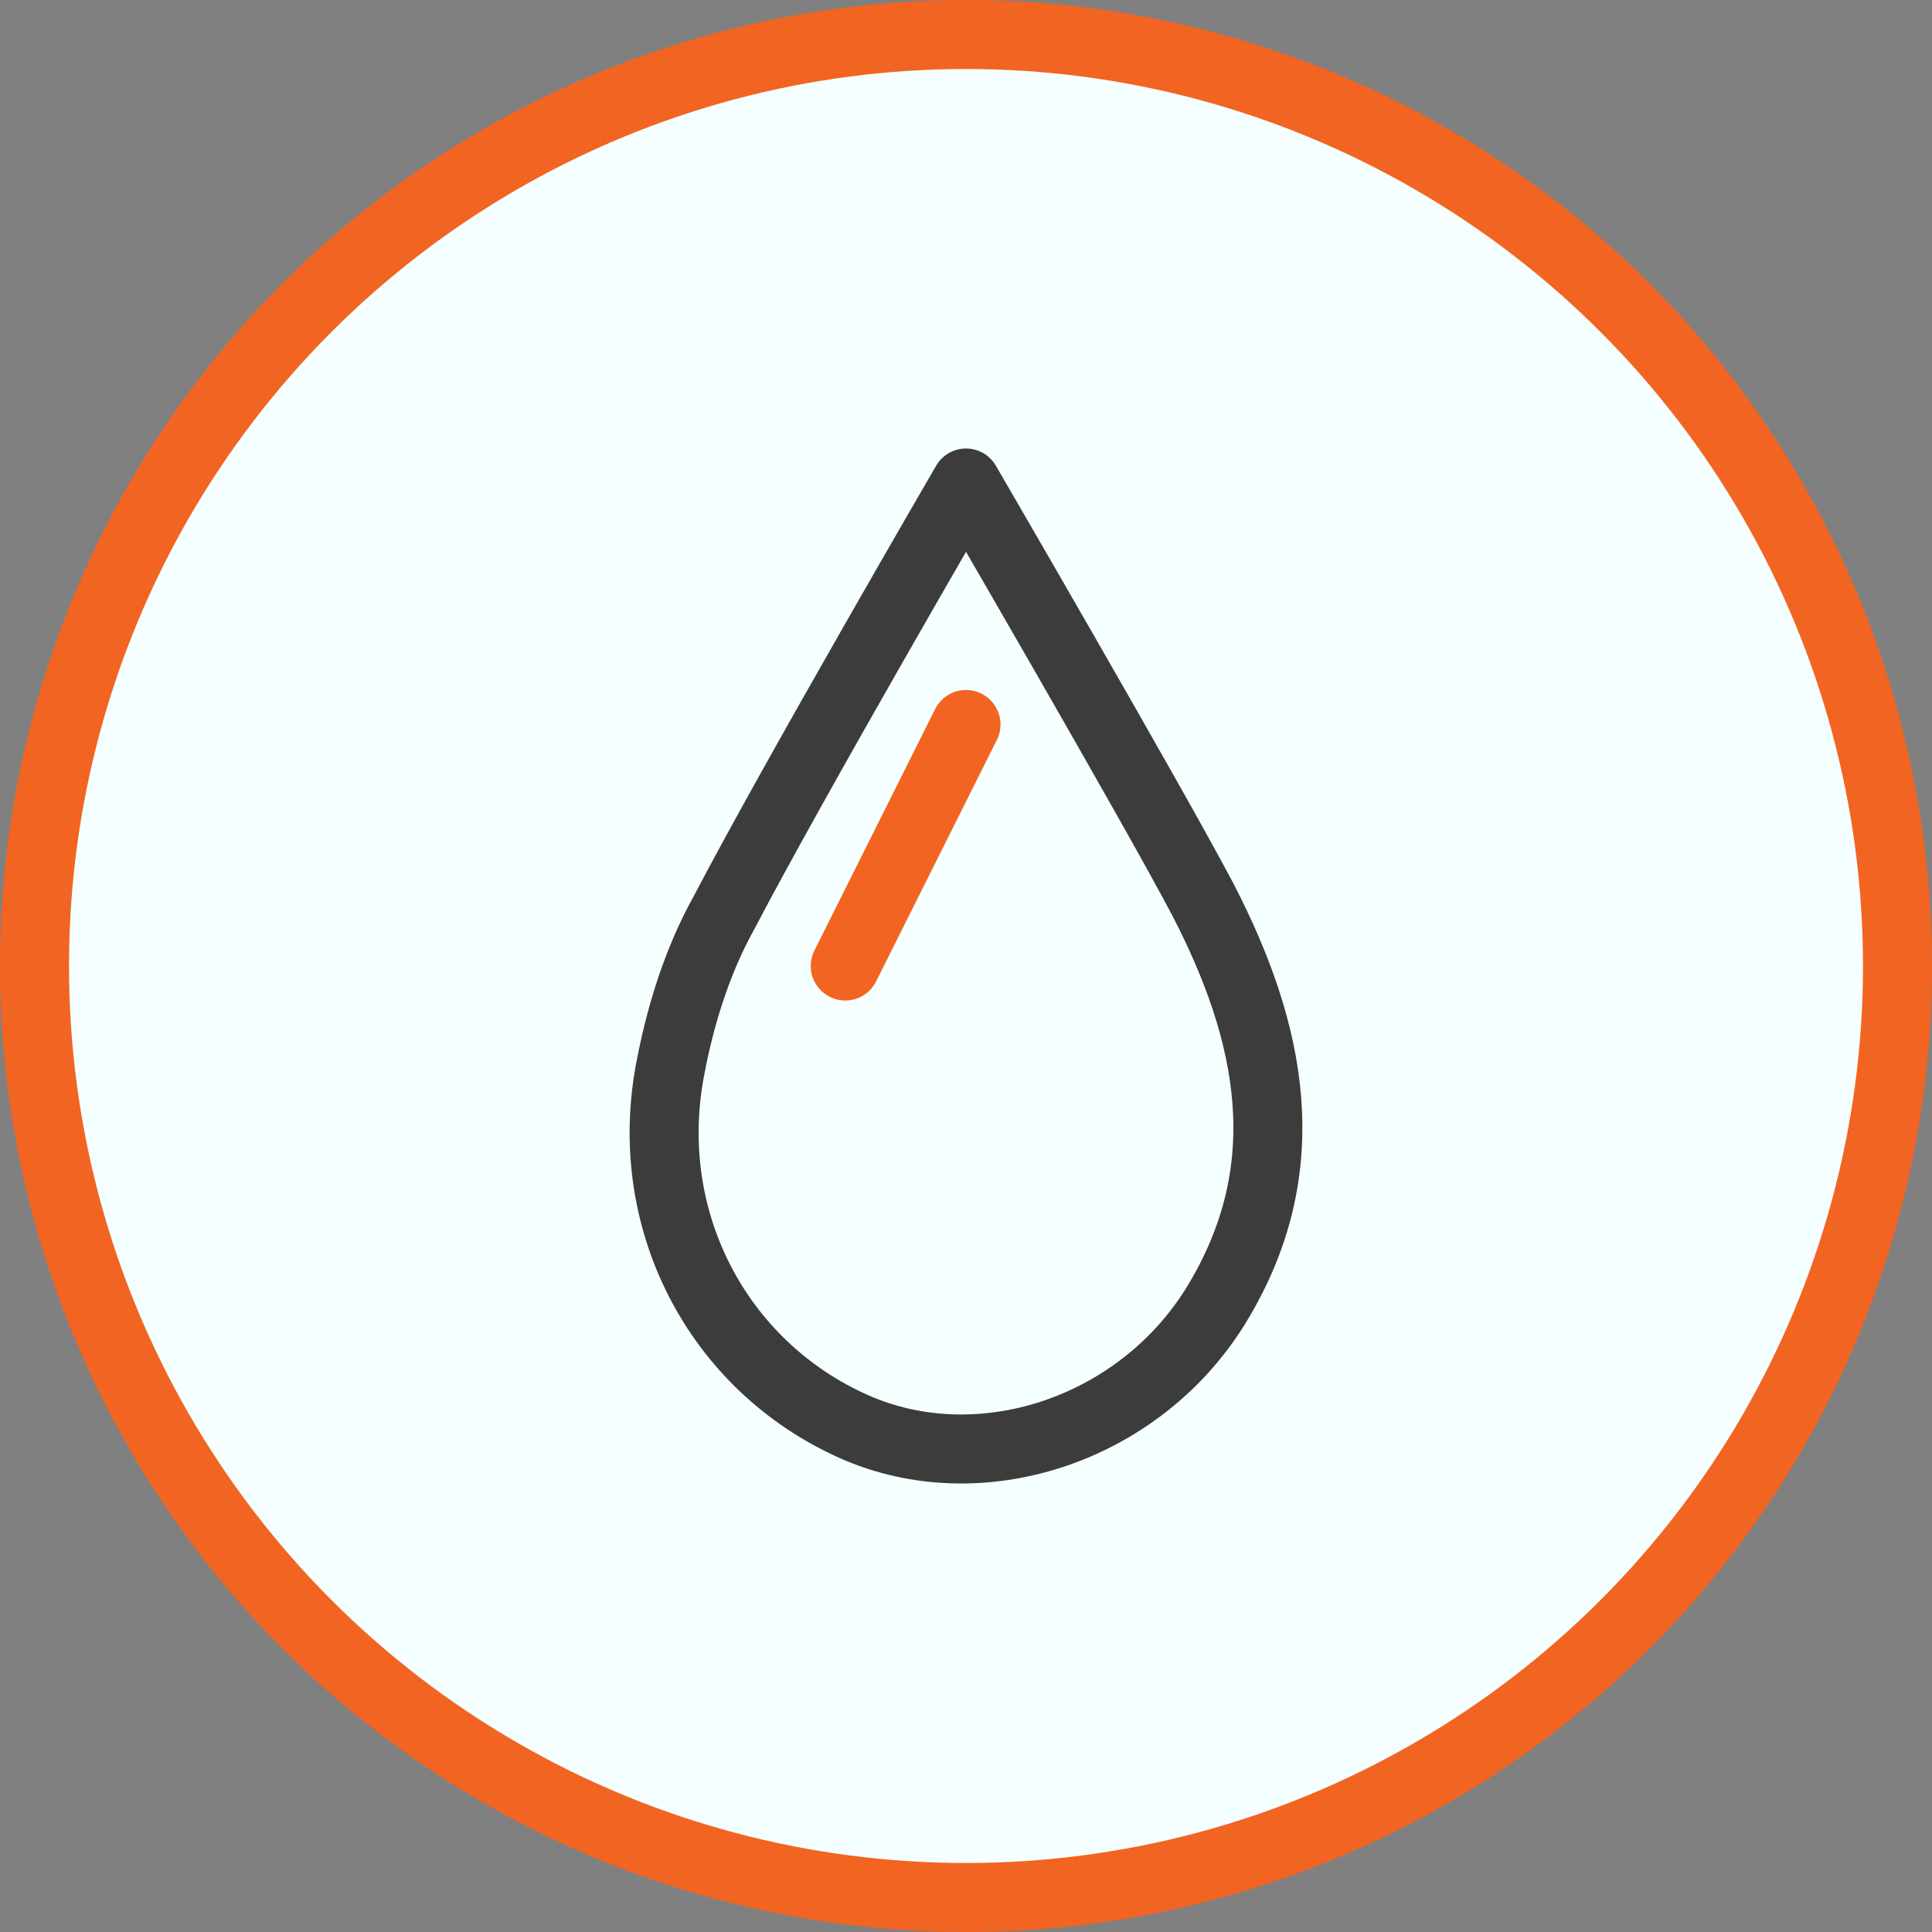
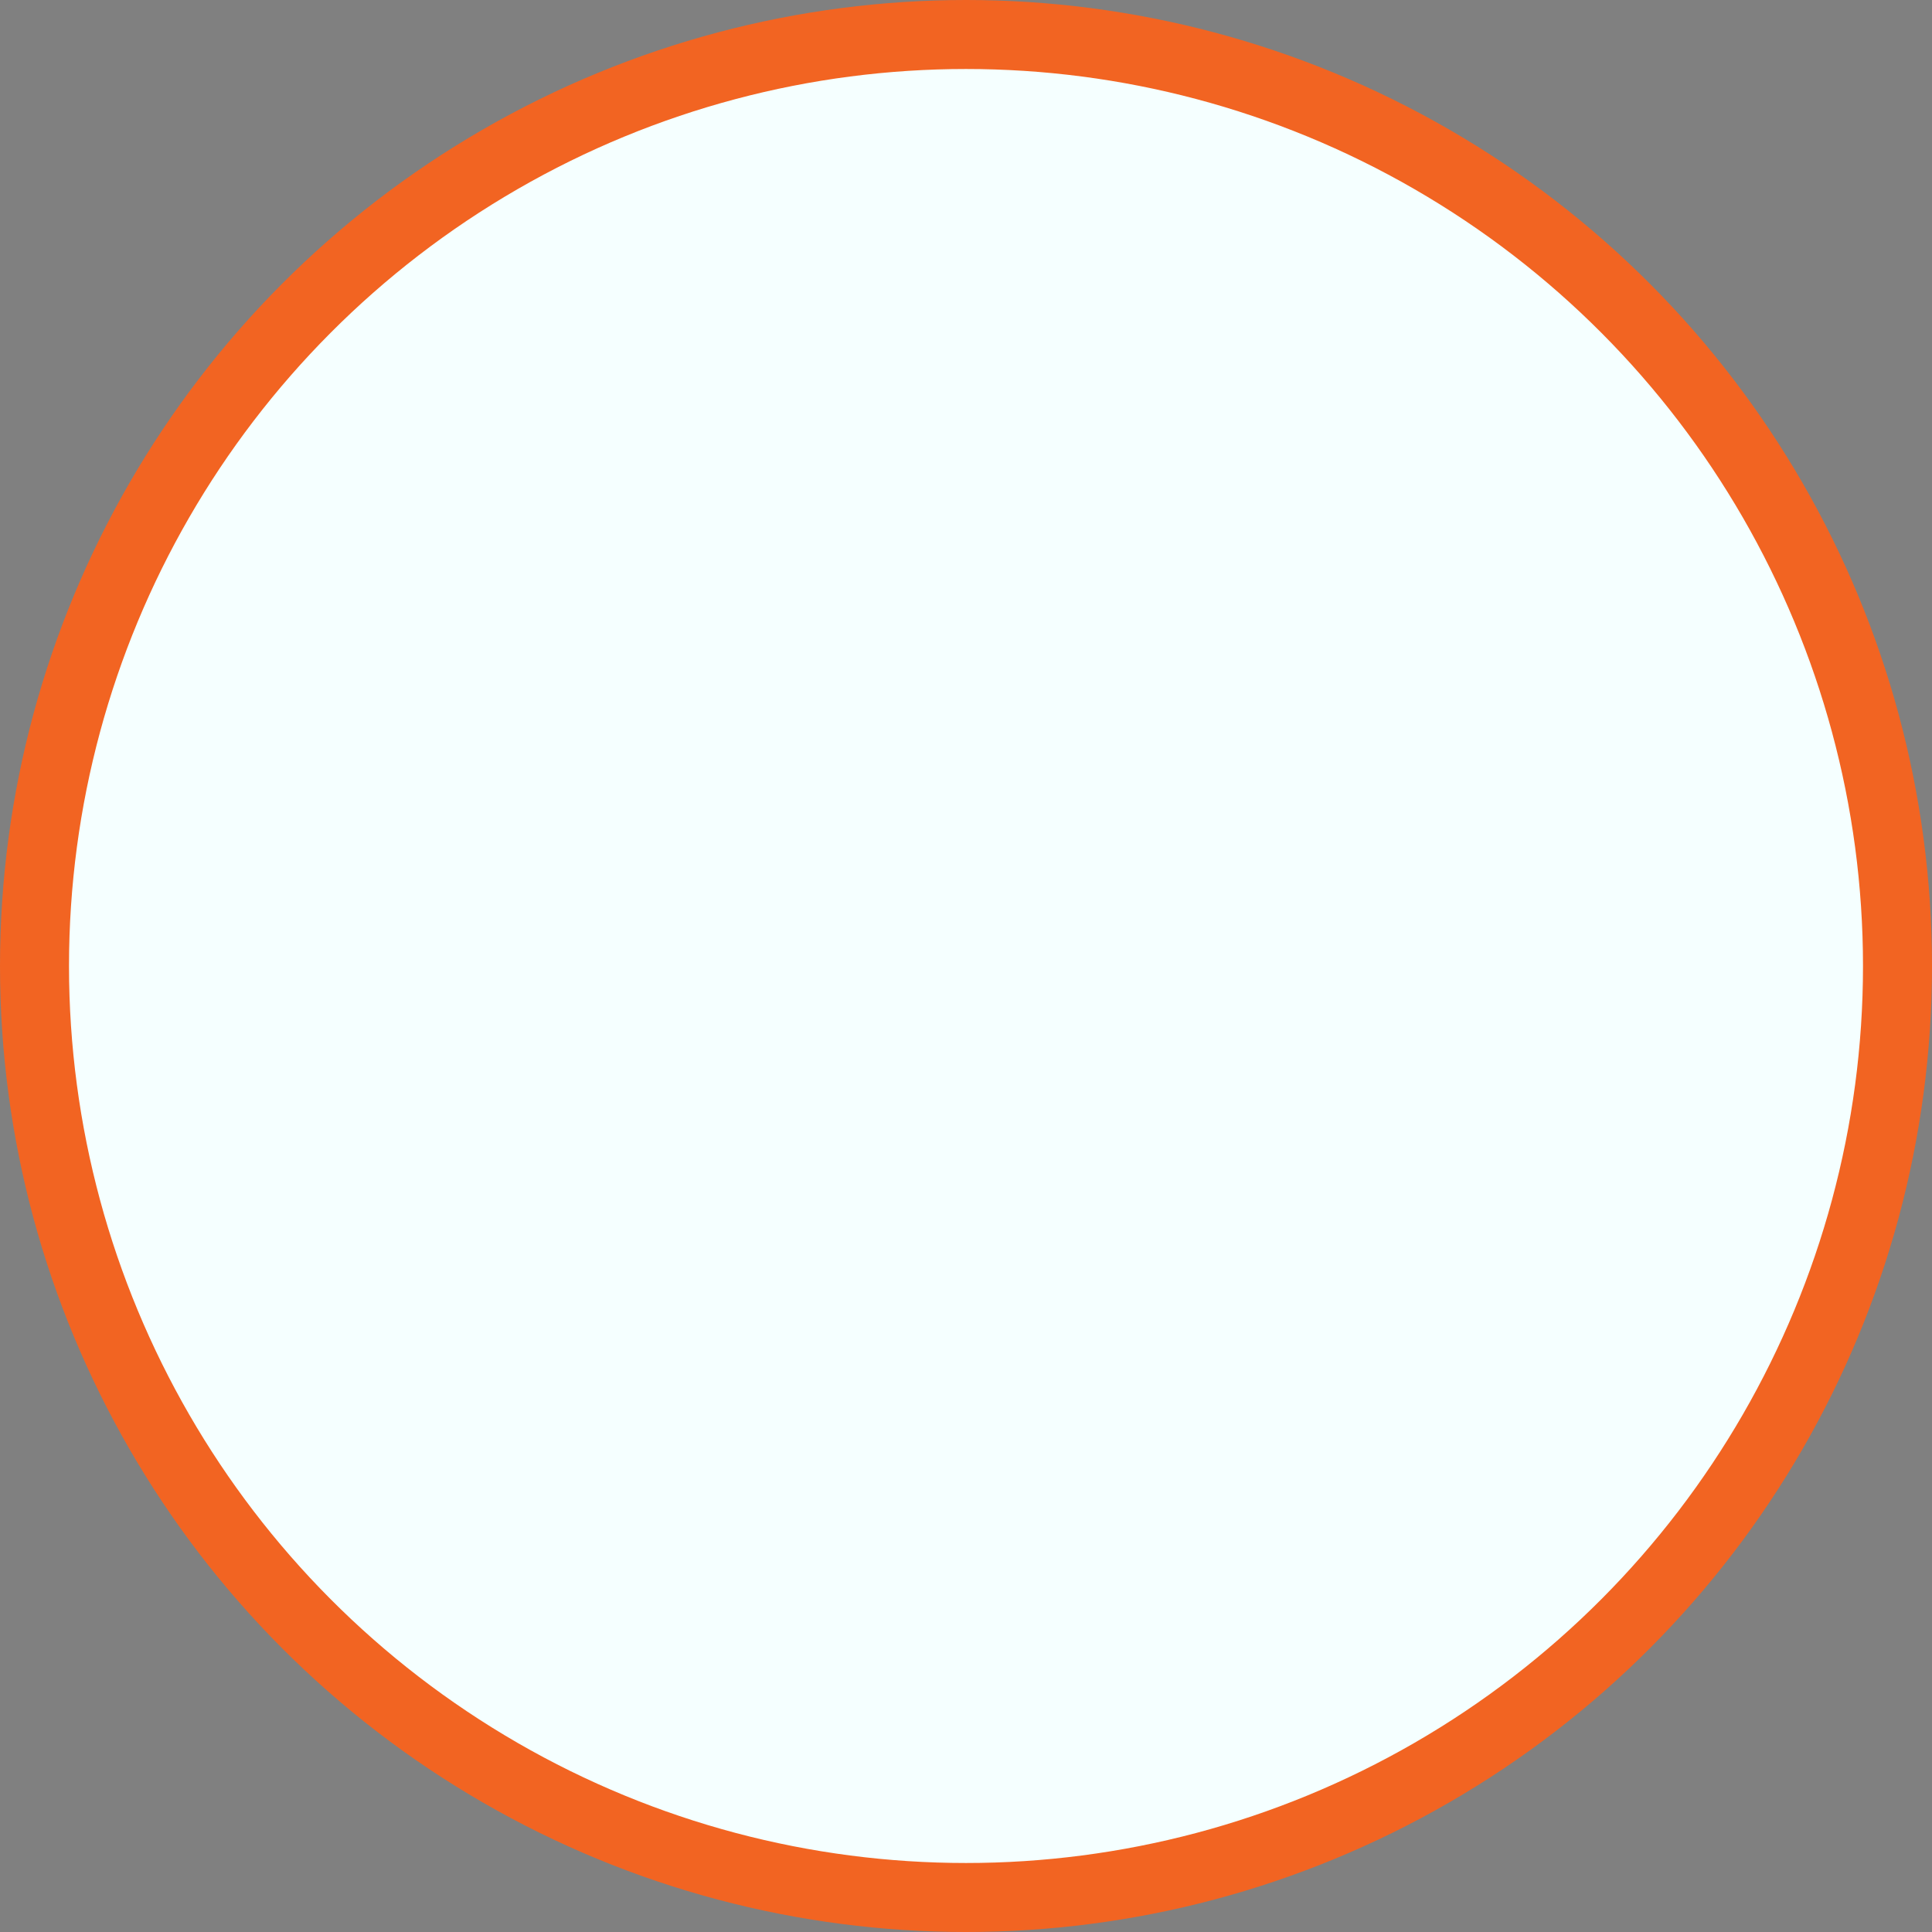
<svg xmlns="http://www.w3.org/2000/svg" width="56" height="56" viewBox="0 0 56 56" fill="none">
  <rect x="0" y="0" width="56" height="56" fill="#808080" stroke="none" />
  <circle cx="28" cy="28" r="27" fill="#F5FFFF" stroke="#F26422" stroke-width="2" />
-   <path d="M28 14C28 14 33.375 23.244 34.868 26.077C36.858 29.924 37.703 33.878 35.216 37.886C32.977 41.466 28.401 42.962 24.769 41.359C20.789 39.596 18.551 35.321 19.446 30.886C19.745 29.336 20.242 27.787 20.988 26.451C23.028 22.55 28 14 28 14Z" stroke="#3C3C3B" stroke-width="2" stroke-miterlimit="10" stroke-linecap="round" stroke-linejoin="round" />
-   <path d="M28 21L24.5 28" stroke="#F26422" stroke-width="2" stroke-miterlimit="3.864" stroke-linecap="round" stroke-linejoin="round" />
</svg>